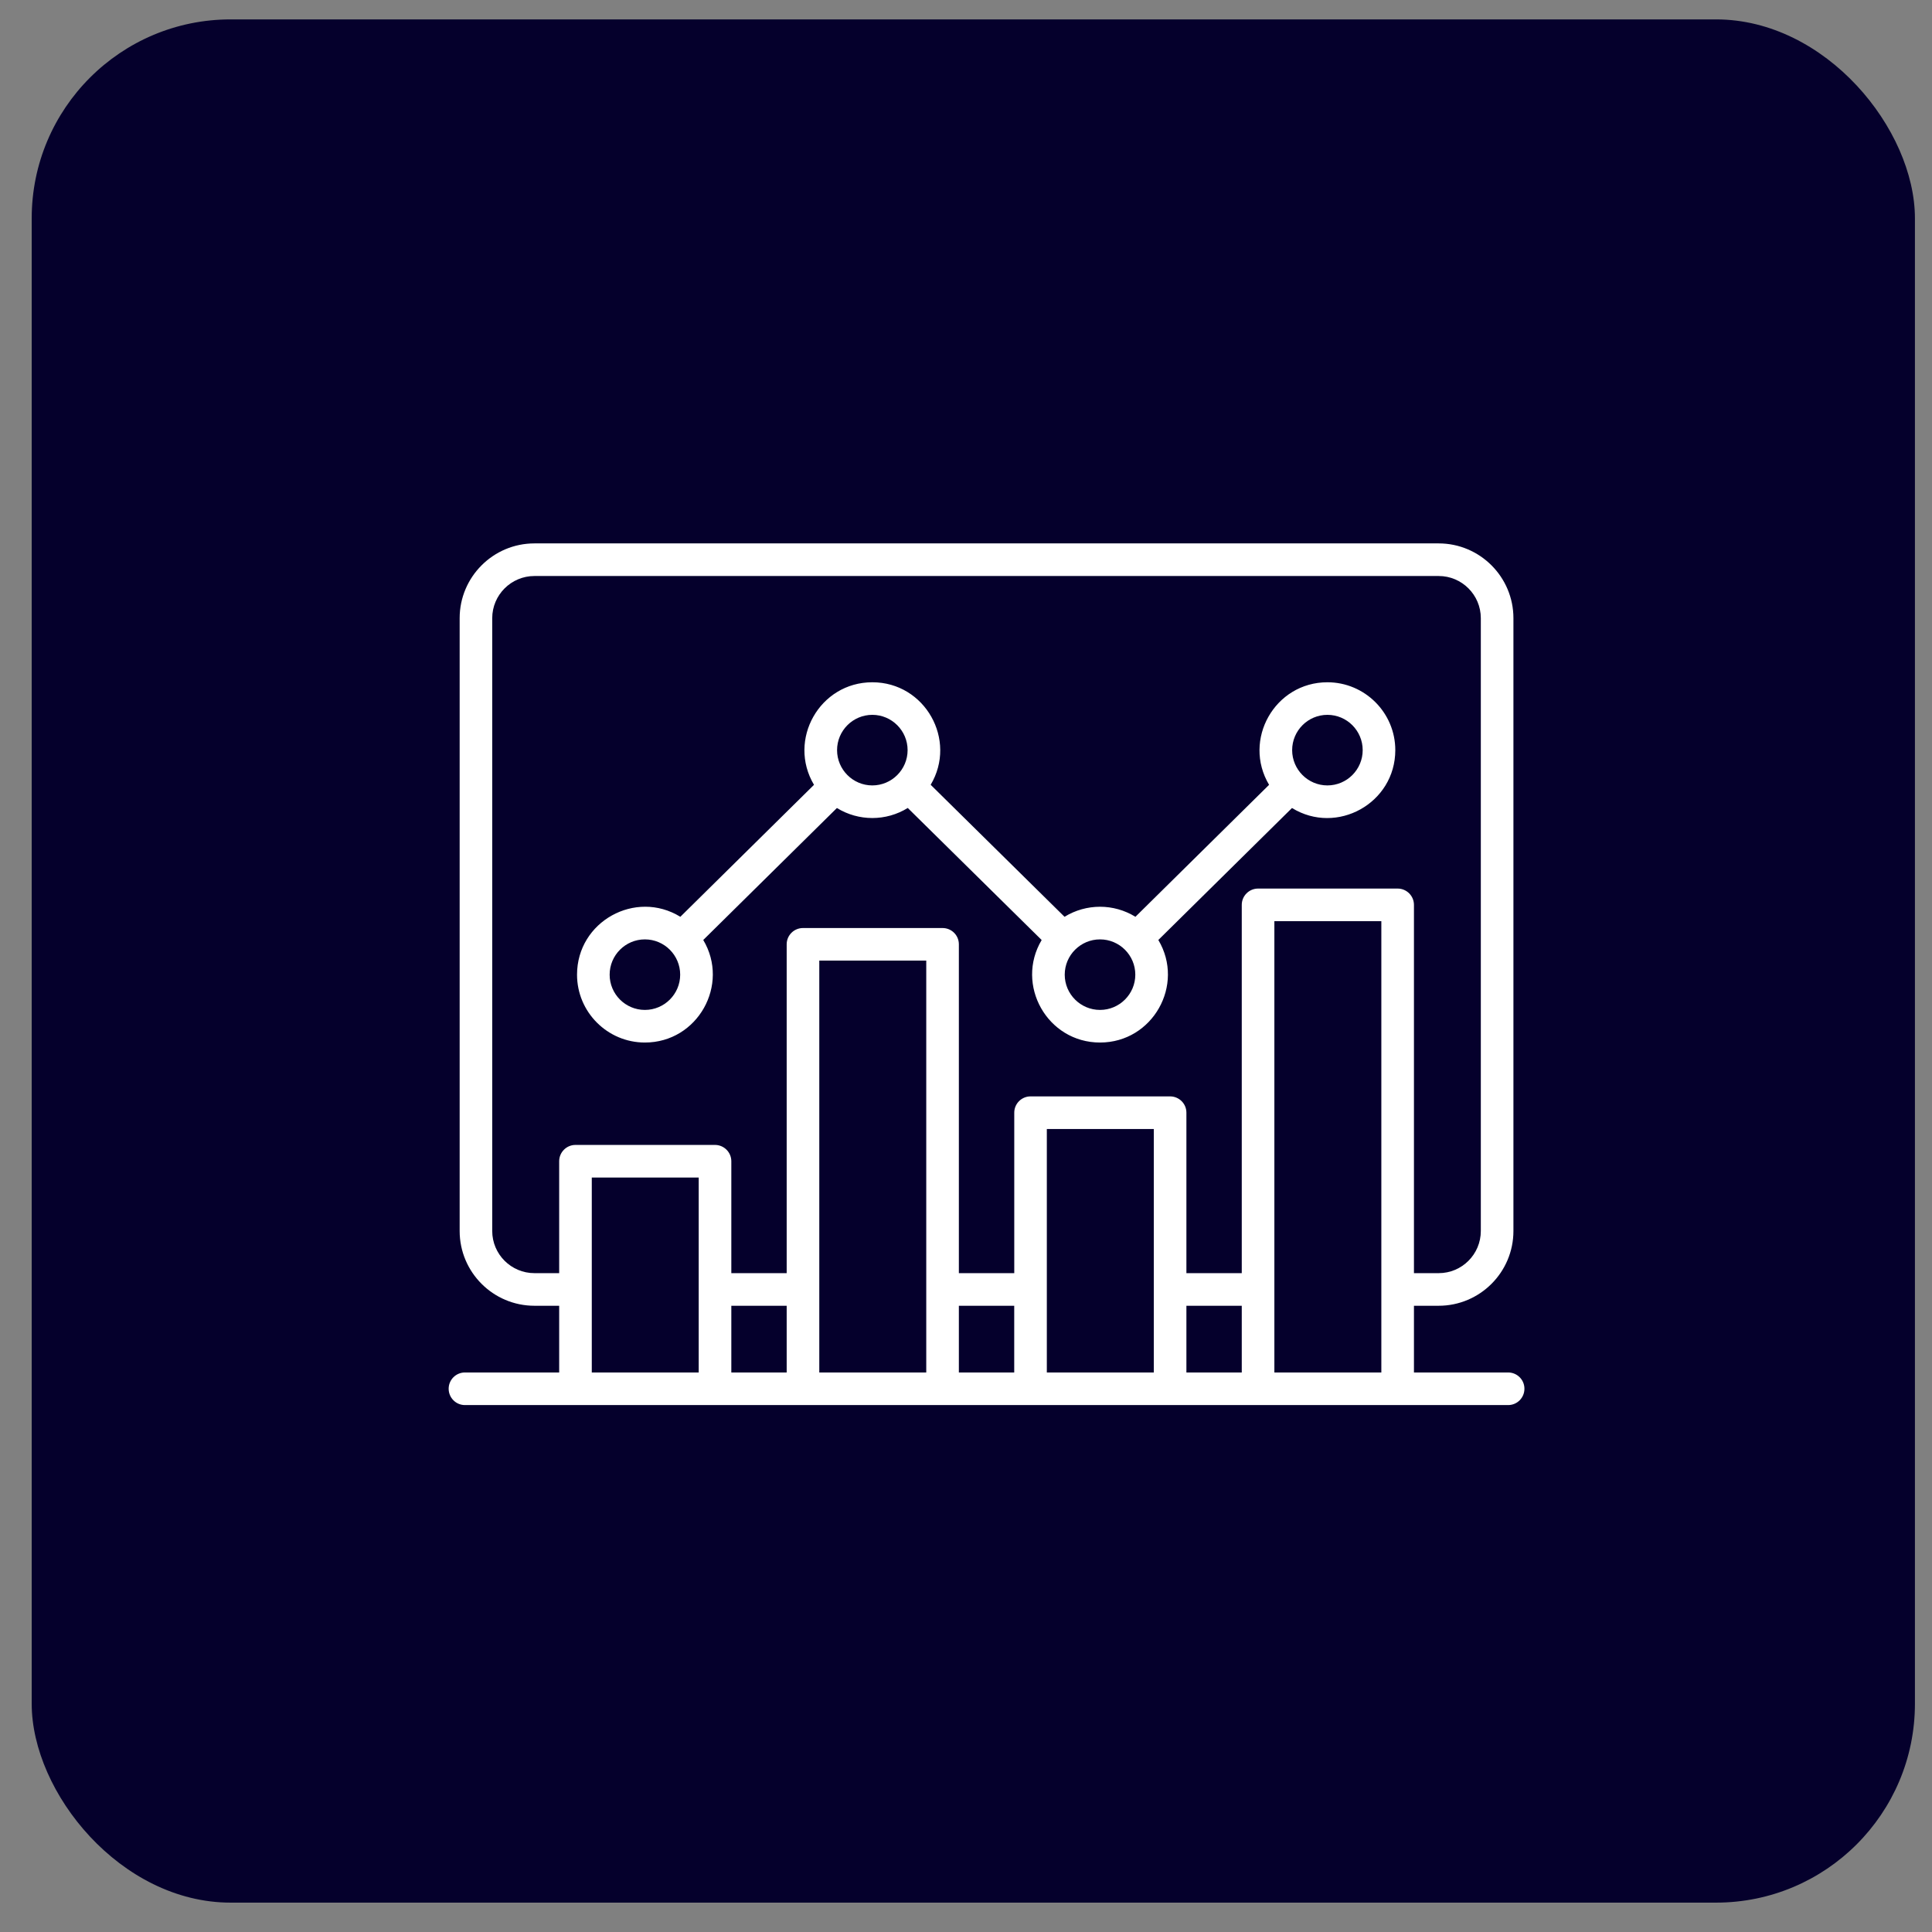
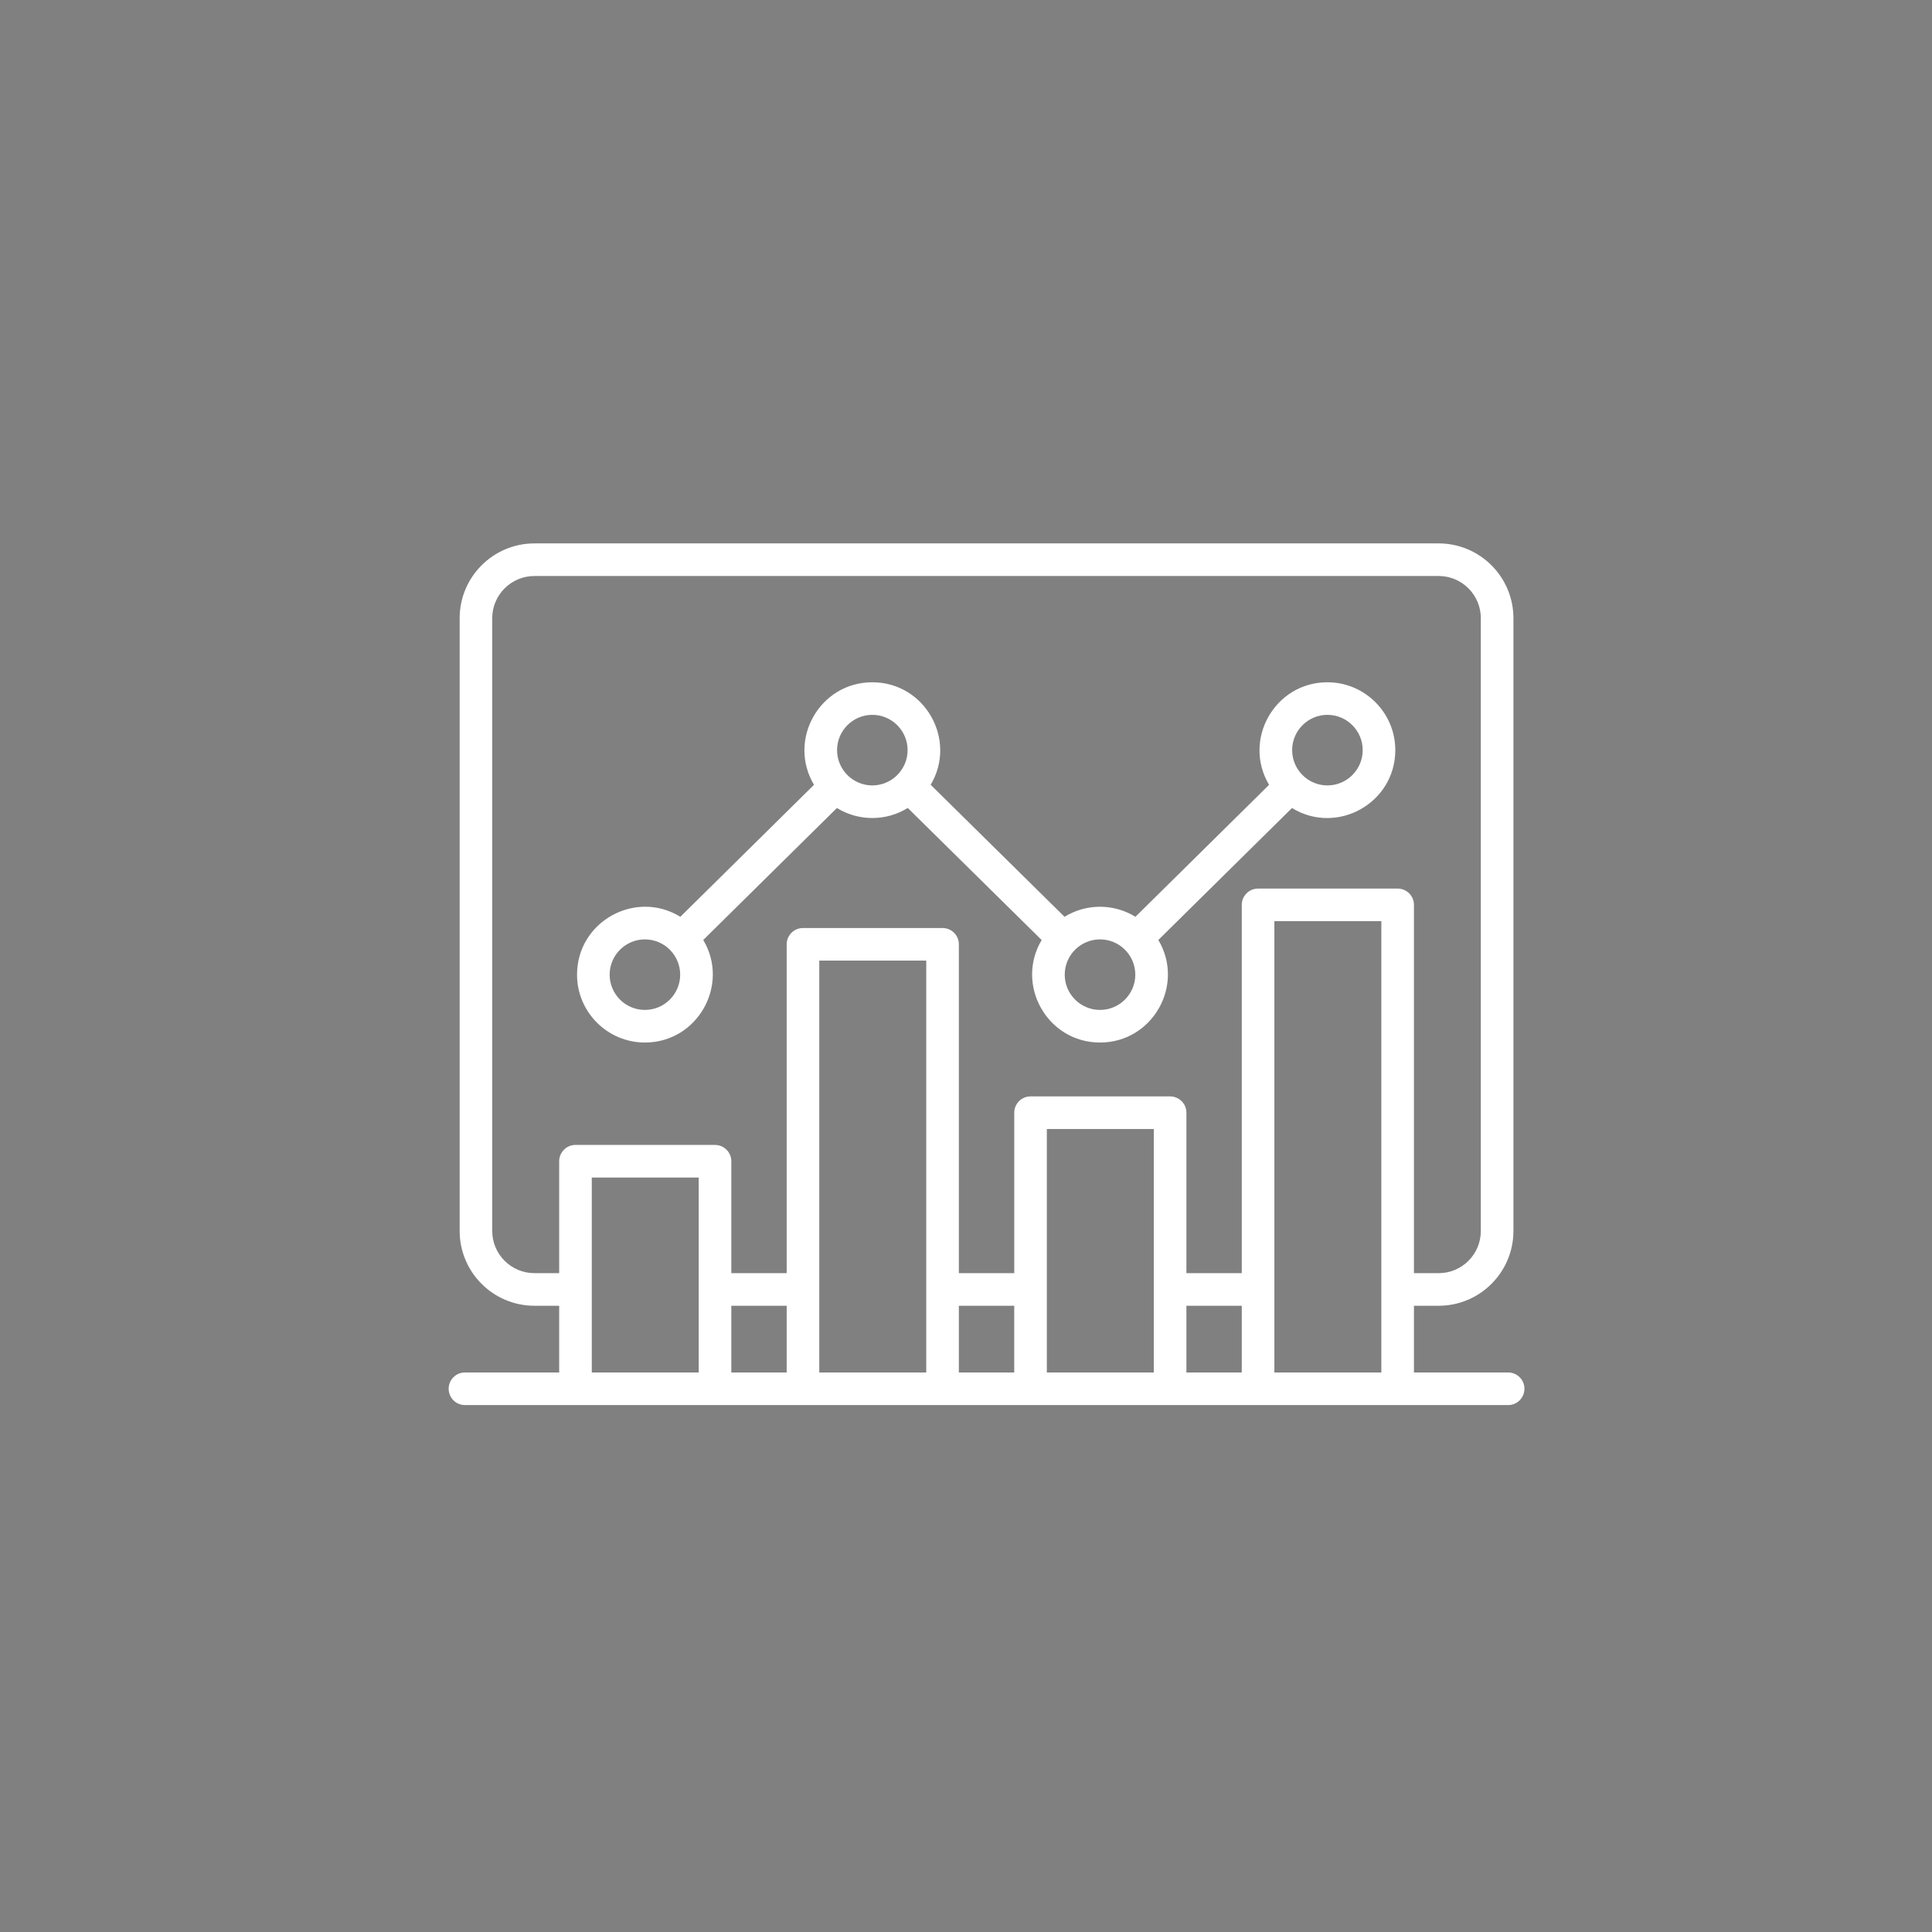
<svg xmlns="http://www.w3.org/2000/svg" width="49" height="49" viewBox="0 0 49 49" fill="none">
  <rect x="0" y="0" width="49" height="49" fill="#808080" stroke="none" />
-   <rect x="0.804" y="0.492" width="47.763" height="47.763" rx="5.045" fill="#05002C" />
  <path fill-rule="evenodd" clip-rule="evenodd" d="M16.356 23.825C16.849 23.825 17.251 24.226 17.251 24.72C17.251 25.213 16.849 25.614 16.356 25.614C15.863 25.614 15.462 25.213 15.462 24.72C15.462 24.226 15.863 23.825 16.356 23.825ZM22.124 18.13C22.617 18.13 23.019 18.532 23.019 19.025C23.019 19.518 22.617 19.92 22.124 19.92C21.631 19.92 21.23 19.518 21.23 19.025C21.23 18.532 21.631 18.13 22.124 18.13ZM27.899 23.825C28.392 23.825 28.794 24.226 28.794 24.72C28.794 25.213 28.392 25.614 27.899 25.614C27.406 25.614 27.004 25.213 27.004 24.72C27.004 24.226 27.406 23.825 27.899 23.825ZM33.666 18.13C34.16 18.13 34.561 18.532 34.561 19.025C34.561 19.518 34.16 19.92 33.666 19.92C33.173 19.92 32.772 19.518 32.772 19.025C32.772 18.532 33.173 18.13 33.666 18.13ZM16.356 26.441C17.697 26.441 18.513 24.973 17.836 23.84L21.226 20.493C21.777 20.832 22.472 20.832 23.023 20.492L26.419 23.841C25.743 24.977 26.56 26.441 27.899 26.441C29.236 26.441 30.057 24.978 29.378 23.84L32.768 20.493C33.906 21.192 35.388 20.372 35.388 19.025C35.388 18.076 34.615 17.304 33.666 17.304C32.33 17.304 31.508 18.766 32.187 19.905L28.797 23.252C28.246 22.912 27.55 22.913 26.999 23.252L23.604 19.904C24.281 18.768 23.463 17.304 22.124 17.304C20.788 17.304 19.966 18.764 20.645 19.905L17.255 23.252C16.119 22.553 14.635 23.371 14.635 24.72C14.635 25.669 15.407 26.441 16.356 26.441ZM32.321 34.809V23.363H35.034V34.809H32.321ZM26.55 34.809V28.634H29.263V34.809L26.55 34.809ZM20.779 34.809V24.363H23.492V34.809H20.779ZM15.009 34.809V29.865H17.721V34.809H15.009ZM18.548 33.117H19.952V34.809H18.548V33.117ZM24.319 33.117H25.723V34.809H24.319V33.117ZM30.09 33.117H31.494V34.809H30.09V33.117ZM13.554 32.29H14.182V29.452C14.182 29.224 14.367 29.038 14.595 29.038H18.134C18.362 29.038 18.548 29.224 18.548 29.452V32.29H19.952V23.95C19.952 23.721 20.138 23.537 20.366 23.537H23.905C24.134 23.537 24.319 23.721 24.319 23.95V32.29H25.724V28.22C25.724 27.992 25.909 27.807 26.137 27.807H29.676C29.905 27.807 30.09 27.992 30.09 28.22V32.29H31.494V22.95C31.494 22.721 31.68 22.536 31.908 22.536H35.447C35.675 22.536 35.861 22.721 35.861 22.95V32.29H36.489C37.078 32.29 37.557 31.811 37.557 31.221V15.678C37.557 15.089 37.078 14.609 36.489 14.609H13.554C12.965 14.609 12.484 15.089 12.484 15.678V31.221C12.484 31.811 12.965 32.29 13.554 32.29ZM38.25 34.809H35.861V33.117H36.488C37.533 33.117 38.384 32.267 38.384 31.221V15.678C38.384 14.633 37.533 13.782 36.488 13.782H13.554C12.509 13.782 11.658 14.633 11.658 15.678V31.221C11.658 32.267 12.509 33.117 13.554 33.117H14.182V34.809H11.792C11.564 34.809 11.379 34.994 11.379 35.222C11.379 35.451 11.564 35.636 11.792 35.636H38.25C38.478 35.636 38.663 35.451 38.663 35.222C38.664 34.994 38.478 34.809 38.25 34.809Z" fill="white" />
</svg>